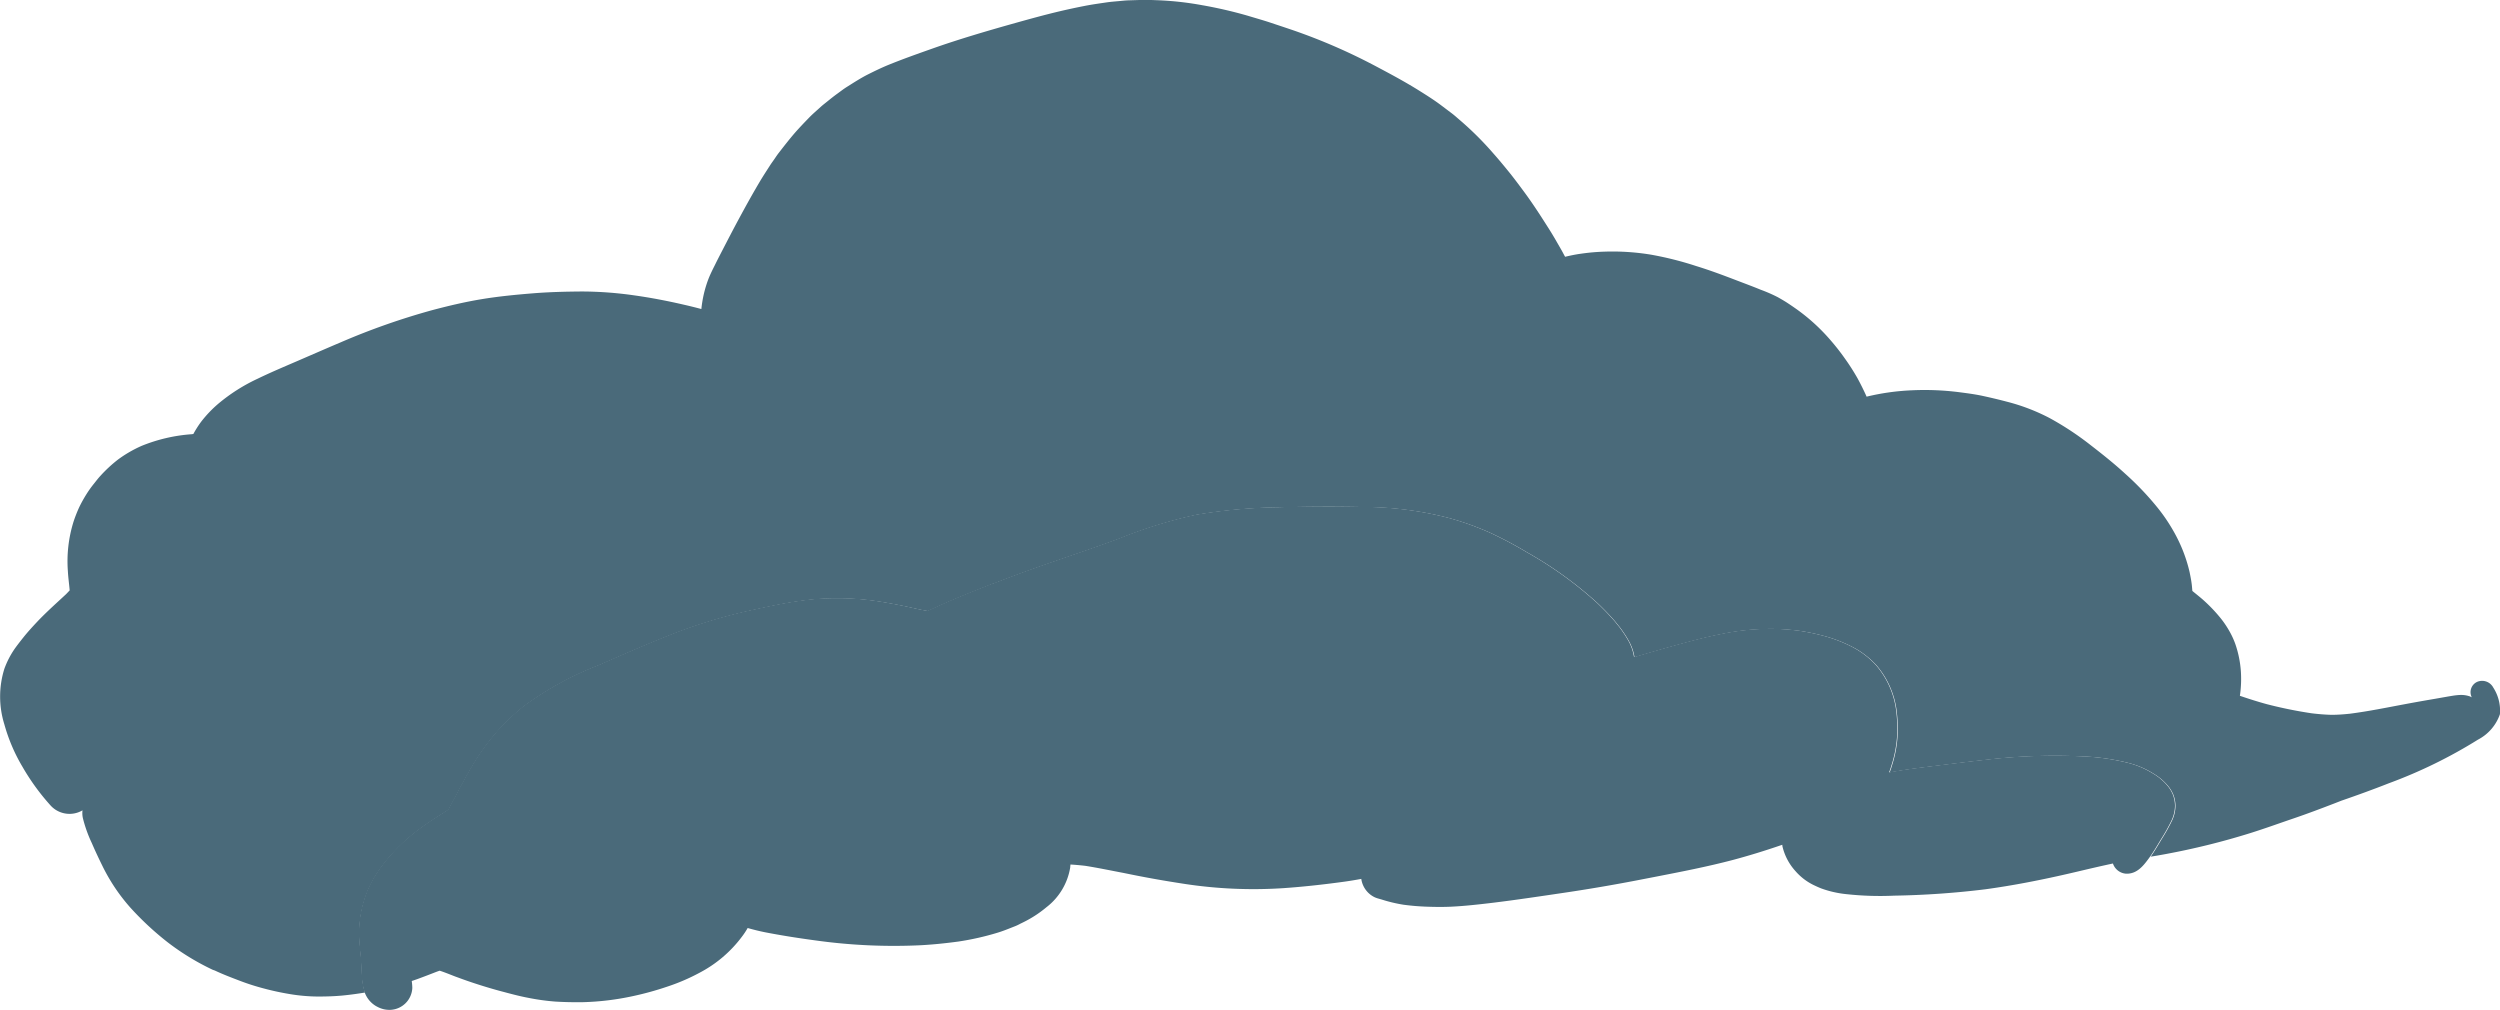
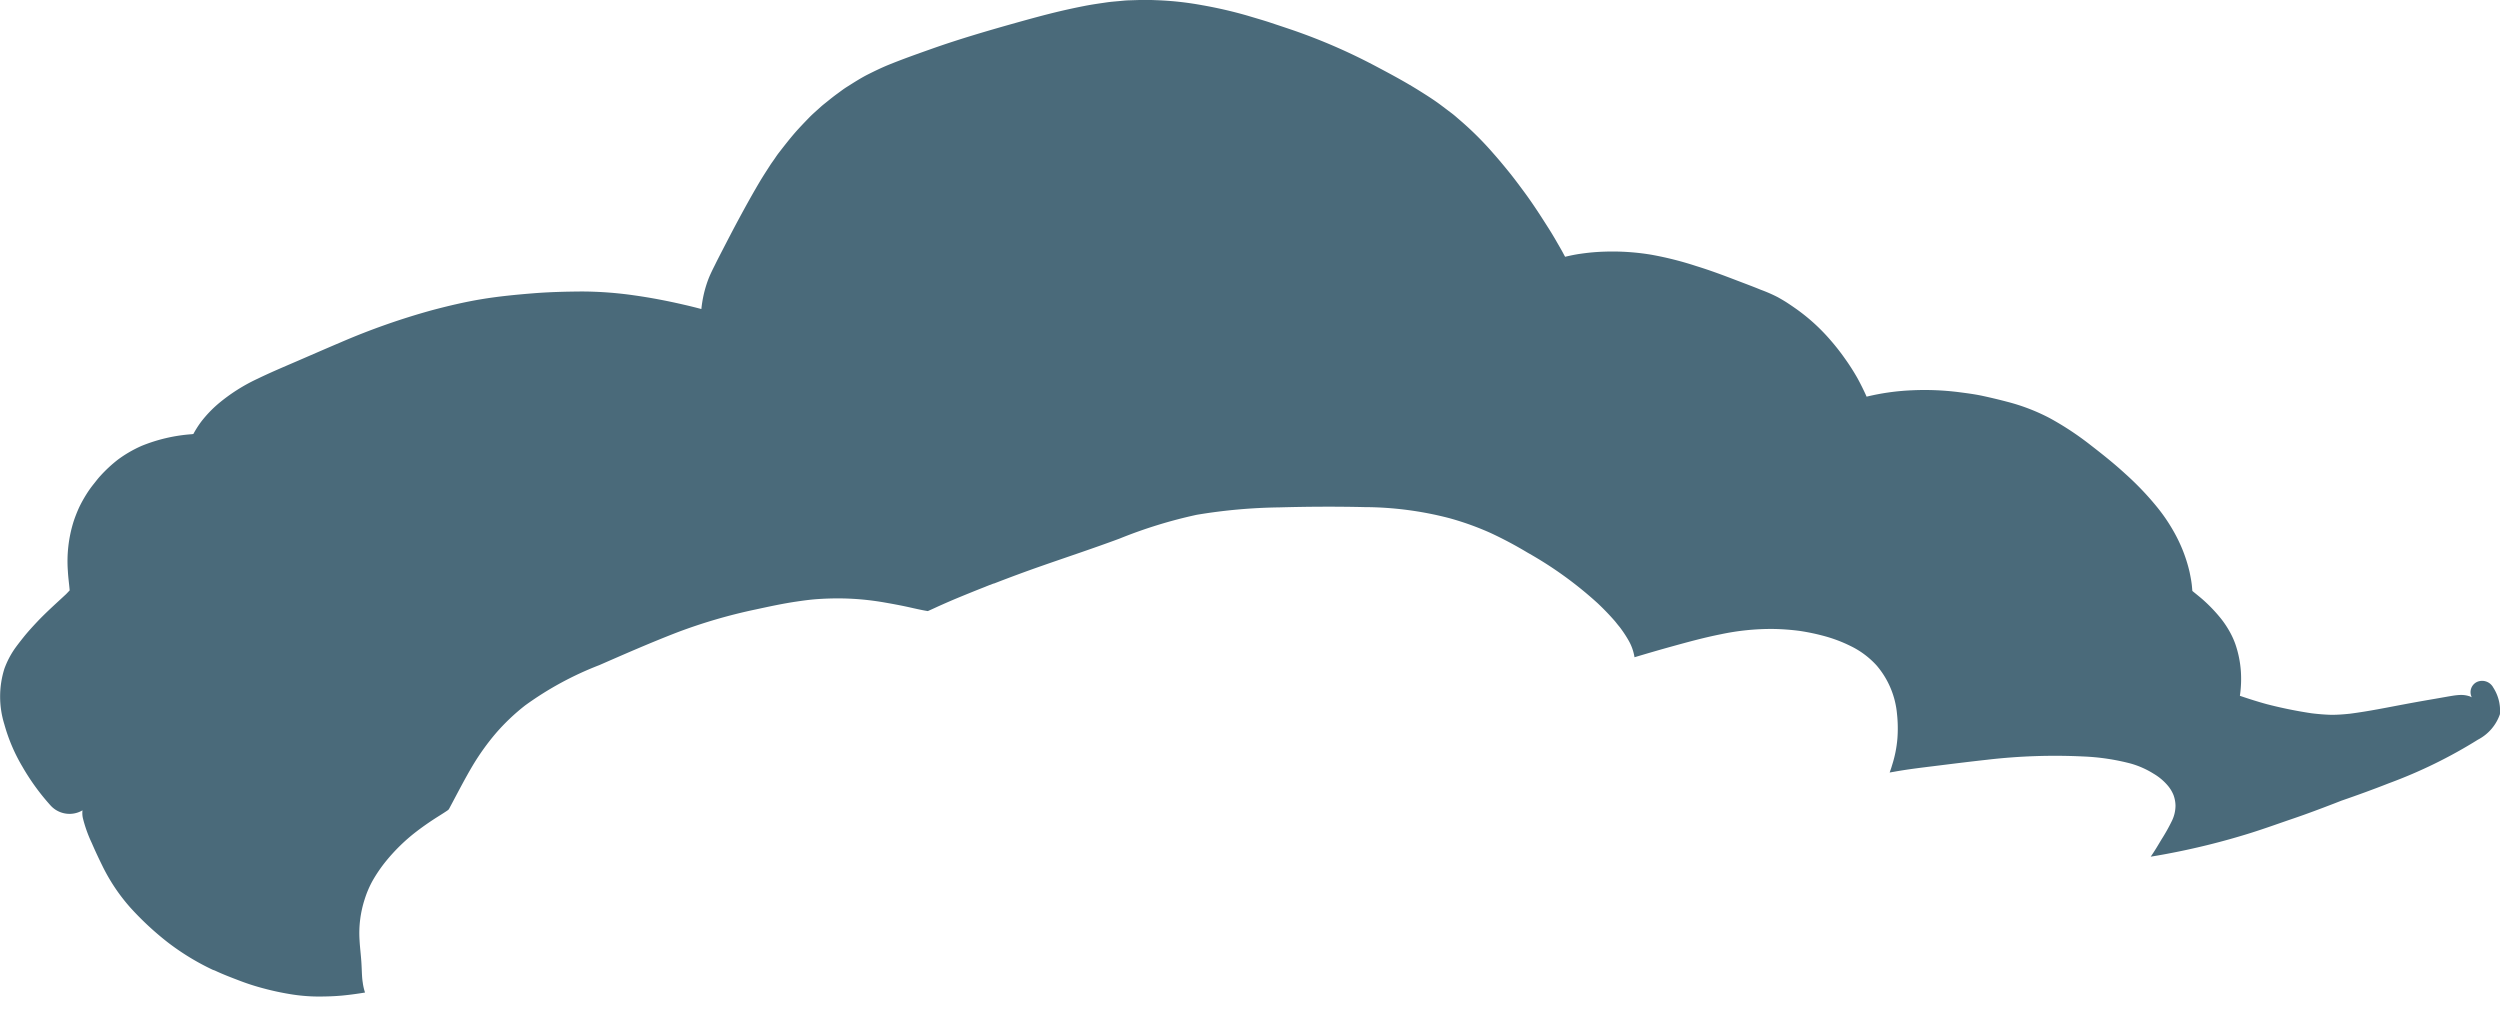
<svg xmlns="http://www.w3.org/2000/svg" width="105.417" height="42.584" viewBox="0 0 105.417 42.584">
  <g id="グループ_86" data-name="グループ 86" transform="translate(0 0)">
    <path id="パス_41" data-name="パス 41" d="M2241.969,3970.371q-.23.065-.486.134h0Zm-88.992,8.525a10.363,10.363,0,0,1-1.9-1.158,12.486,12.486,0,0,1-1.58-1.468,7.811,7.811,0,0,1-1.19-1.784c-.153-.311-.3-.624-.436-.94a5.609,5.609,0,0,1-.375-1.05,1,1,0,0,1-.015-.326,1.077,1.077,0,0,1-1.022.039,1.056,1.056,0,0,1-.323-.242,9.5,9.5,0,0,1-1.191-1.641,7.312,7.312,0,0,1-.76-1.784,3.928,3.928,0,0,1,0-2.337,3.678,3.678,0,0,1,.459-.879c.107-.148.219-.291.333-.434.18-.227.376-.442.574-.653.391-.416.82-.795,1.237-1.184.052-.053.1-.105.152-.16-.023-.271-.062-.539-.076-.81a5.605,5.605,0,0,1,.243-2.1,5.957,5.957,0,0,1,.237-.6,5.6,5.6,0,0,1,.286-.518,4.456,4.456,0,0,1,.331-.467c.09-.113.178-.23.276-.335a5.875,5.875,0,0,1,.739-.685,5.239,5.239,0,0,1,1-.579,6.893,6.893,0,0,1,2.105-.49l.074-.01a4.346,4.346,0,0,1,.332-.521,5.056,5.056,0,0,1,.715-.751,7.505,7.505,0,0,1,1.666-1.06c.558-.271,1.134-.512,1.705-.759.6-.259,1.2-.522,1.8-.776a29.368,29.368,0,0,1,3.872-1.36c.7-.185,1.395-.349,2.109-.465.7-.114,1.4-.181,2.112-.239.692-.056,1.388-.073,2.083-.078a15.851,15.851,0,0,1,2.2.164c.712.1,1.417.237,2.119.4q.354.081.708.176a5.207,5.207,0,0,1,.107-.644,4.832,4.832,0,0,1,.21-.671c.078-.19.17-.373.262-.556.1-.205.207-.409.312-.614.241-.465.481-.93.731-1.391.276-.511.558-1.018.855-1.518.133-.221.274-.438.414-.655.063-.1.135-.194.2-.29s.112-.167.175-.247c.22-.284.44-.567.676-.841.2-.227.405-.441.615-.657.149-.152.315-.292.472-.436.095-.087.2-.165.3-.247.137-.111.274-.22.418-.323.124-.09.246-.185.375-.267.3-.188.594-.38.909-.539.276-.138.551-.272.837-.39.612-.25,1.235-.47,1.859-.691,1.165-.412,2.352-.758,3.545-1.093.621-.174,1.244-.345,1.873-.493.33-.077.659-.148.992-.213.315-.063.634-.107.953-.154.172-.025.346-.038.52-.054.132-.011.264-.028.4-.032l.6-.019c.181-.006.367.006.549.011a13.235,13.235,0,0,1,1.958.212,18.329,18.329,0,0,1,1.918.443c.328.1.656.191.982.3s.645.214.966.324a24.548,24.548,0,0,1,3.508,1.534c.61.323,1.217.65,1.8,1.016.31.194.62.39.911.61l.436.329c.124.093.239.2.358.3a13.436,13.436,0,0,1,1.394,1.388c.225.253.438.511.652.774s.431.556.641.839c.383.517.73,1.058,1.073,1.6.18.284.344.577.511.867.054.094.1.189.155.284.223-.052.447-.1.676-.13a8.712,8.712,0,0,1,.987-.086,9.993,9.993,0,0,1,1.956.127,13.974,13.974,0,0,1,1.912.482c.571.175,1.135.386,1.693.6.344.132.689.259,1.031.4a6.263,6.263,0,0,1,.719.315c.135.077.269.153.4.239s.26.174.388.265a8.052,8.052,0,0,1,1.45,1.33,9.334,9.334,0,0,1,.588.753,9.142,9.142,0,0,1,.539.846c.135.25.26.5.374.758a9.871,9.871,0,0,1,1.9-.268,11.5,11.5,0,0,1,1.952.073c.353.046.708.09,1.057.166s.684.156,1.024.246a8.3,8.3,0,0,1,1.785.686,12.525,12.525,0,0,1,1.716,1.131c.5.387,1,.783,1.467,1.213a12.225,12.225,0,0,1,1.38,1.45,7.272,7.272,0,0,1,.585.845,6.677,6.677,0,0,1,.453.906,6.292,6.292,0,0,1,.3.949c.037.181.074.364.094.548.009.083.015.166.023.248.174.144.355.283.522.437a6.536,6.536,0,0,1,.657.695,3.966,3.966,0,0,1,.366.534,3.436,3.436,0,0,1,.269.578,4.477,4.477,0,0,1,.229,1.113,4.886,4.886,0,0,1-.039,1.064c.372.127.746.246,1.125.35a18.382,18.382,0,0,0,1.906.388c.274.033.548.056.823.064.26,0,.518-.019.775-.046.786-.1,1.561-.26,2.338-.405.421-.079.845-.154,1.268-.226l.568-.1c.122-.019.246-.043.37-.053a1.689,1.689,0,0,1,.193-.008,1.135,1.135,0,0,1,.285.046.525.525,0,0,1,.128.055.478.478,0,0,1,.219-.65.532.532,0,0,1,.684.234,1.8,1.8,0,0,1,.283,1.126,1.91,1.91,0,0,1-.927,1.074,20.389,20.389,0,0,1-3.742,1.833c-.666.262-1.338.507-2.016.74l-.294.115c-.576.222-1.154.44-1.739.639s-1.187.418-1.789.607a30.713,30.713,0,0,1-3.64.9c-.193.036-.386.069-.579.1.163-.231.306-.477.451-.719a7.763,7.763,0,0,0,.455-.814,1.489,1.489,0,0,0,.14-.609,1.367,1.367,0,0,0-.081-.448,1.459,1.459,0,0,0-.256-.42,2.323,2.323,0,0,0-.586-.488,3.706,3.706,0,0,0-.961-.427,9.35,9.35,0,0,0-2.01-.3,24.771,24.771,0,0,0-4.061.139c-.665.074-1.329.155-1.993.238-.637.08-1.275.151-1.906.265l-.2.035c.037-.1.072-.2.1-.3a5.027,5.027,0,0,0,.227-1.127,5.672,5.672,0,0,0-.016-1.04,3.644,3.644,0,0,0-.859-2.046,3.606,3.606,0,0,0-1.111-.827,6,6,0,0,0-1.045-.4,9.092,9.092,0,0,0-1.085-.231,9.7,9.7,0,0,0-1.126-.083,10.234,10.234,0,0,0-2.2.223c-.714.141-1.414.334-2.112.527-.513.142-1.022.291-1.531.443a2.058,2.058,0,0,0-.257-.72,5.027,5.027,0,0,0-.314-.481c-.048-.069-.107-.135-.159-.2s-.083-.107-.129-.158c-.219-.249-.448-.485-.689-.713a16.129,16.129,0,0,0-2.96-2.138,16.762,16.762,0,0,0-1.552-.826,12.046,12.046,0,0,0-1.745-.628,14.406,14.406,0,0,0-3.58-.467c-1.2-.028-2.4-.021-3.6.012a22.875,22.875,0,0,0-3.474.312,19.9,19.9,0,0,0-3.263,1.007c-1.078.4-2.167.761-3.252,1.14-.683.238-1.361.49-2.034.751l-.014,0a1.15,1.15,0,0,0-.123.05l-.007,0a.977.977,0,0,0-.112.043.833.833,0,0,0-.088.035q-.651.256-1.3.526-.3.127-.6.261c-.182.081-.36.167-.543.246l-.014,0c-.313-.05-.622-.128-.932-.194-.289-.061-.579-.114-.87-.165a11.455,11.455,0,0,0-1.953-.175c-.286,0-.57.009-.855.028-.307.02-.613.061-.916.106-.572.084-1.137.206-1.7.328a22.364,22.364,0,0,0-3.346.977c-1.1.426-2.185.9-3.265,1.373a13.8,13.8,0,0,0-3.131,1.7,8.813,8.813,0,0,0-1.238,1.177,10.153,10.153,0,0,0-.972,1.355c-.356.6-.669,1.217-1,1.832l-.019.028,0,0-.045.037c-.19.13-.39.249-.583.375-.254.166-.5.34-.741.525a7.711,7.711,0,0,0-1.255,1.219,6.131,6.131,0,0,0-.587.856,4.248,4.248,0,0,0-.328.771,4.638,4.638,0,0,0-.216,1.723c.016.3.055.6.075.9.015.211.019.423.032.634.006.086.015.173.029.259a2.173,2.173,0,0,0,.095.417c-.31.051-.621.094-.935.125-.343.033-.684.043-1.031.044a7.481,7.481,0,0,1-1.182-.1,11.418,11.418,0,0,1-1.136-.245,9.8,9.8,0,0,1-1.007-.324c-.35-.134-.7-.266-1.042-.428Z" transform="translate(-2144.002 -3938.001)" fill="#4a6a7a" />
-     <path id="パス_42" data-name="パス 42" d="M2176.036,4002.548a.968.968,0,0,0,.924-.922,2.317,2.317,0,0,0-.024-.294h0c.08-.026.158-.054.236-.081.273-.1.547-.205.789-.3.051-.019.1-.037.154-.054.172.056.344.124.51.189.088.035.177.07.265.1.3.113.619.221.935.321.348.11.7.212,1.042.3l.029.008c.312.083.635.167.958.227a9.381,9.381,0,0,0,1.129.157c.356.022.737.031,1.161.026a11.307,11.307,0,0,0,2.118-.256,12.794,12.794,0,0,0,1.421-.391,8.417,8.417,0,0,0,1.4-.6,5.281,5.281,0,0,0,1.772-1.51,3.217,3.217,0,0,0,.246-.371,9.183,9.183,0,0,0,.906.213c.611.115,1.263.219,2.053.324a23.779,23.779,0,0,0,4.305.191c.49-.025,1.021-.076,1.621-.157a11.5,11.5,0,0,0,1.628-.366c.218-.064.43-.149.636-.231l.137-.054c.071-.028.142-.063.209-.1l.109-.053a4.829,4.829,0,0,0,.99-.64,2.649,2.649,0,0,0,1.007-1.684c0-.041.008-.08.01-.12.2.012.406.03.616.054.541.085,1.087.2,1.615.3l.38.077c.688.139,1.39.262,2.145.378a19.265,19.265,0,0,0,4.215.188c.76-.052,1.581-.138,2.509-.264.261-.035.525-.078.783-.127a1.016,1.016,0,0,0,.547.766.929.929,0,0,0,.146.056l.167.048a6.28,6.28,0,0,0,.917.219,9.9,9.9,0,0,0,.988.083c.394.014.721.015,1.029,0s.635-.042.933-.073c1.053-.107,2.115-.262,3.142-.413l.466-.069c1.183-.172,2.386-.377,3.575-.611l.516-.1c1.064-.207,2.164-.421,3.226-.7.662-.176,1.349-.386,2.1-.644l.005.041,0,.017a2.351,2.351,0,0,0,.559,1.061,2.408,2.408,0,0,0,.814.605c.084.04.173.08.265.116a4.39,4.39,0,0,0,1.075.243,13.033,13.033,0,0,0,2,.062,36.331,36.331,0,0,0,3.849-.269c1.14-.156,2.367-.39,3.752-.716l.162-.038c.478-.113.973-.229,1.462-.333l.01.03a.632.632,0,0,0,.545.4c.453.015.722-.325.956-.644.188-.255.348-.531.51-.8a7.693,7.693,0,0,0,.455-.813,1.493,1.493,0,0,0,.14-.609,1.384,1.384,0,0,0-.081-.448,1.462,1.462,0,0,0-.256-.42,2.322,2.322,0,0,0-.586-.488,3.7,3.7,0,0,0-.961-.427,9.4,9.4,0,0,0-2.01-.3,24.768,24.768,0,0,0-4.061.139c-.666.073-1.33.155-1.993.237-.637.08-1.275.152-1.906.264l-.2.036c.037-.1.072-.2.1-.3a5.049,5.049,0,0,0,.228-1.127,5.689,5.689,0,0,0-.016-1.039,3.641,3.641,0,0,0-.859-2.047,3.6,3.6,0,0,0-1.11-.828,6.056,6.056,0,0,0-1.045-.4,9.044,9.044,0,0,0-1.085-.231,9.644,9.644,0,0,0-1.126-.083,10.229,10.229,0,0,0-2.2.223c-.714.14-1.414.334-2.112.527-.512.142-1.021.291-1.531.443a2.066,2.066,0,0,0-.257-.721,5,5,0,0,0-.314-.481c-.048-.069-.107-.135-.159-.2s-.083-.107-.129-.158c-.219-.249-.448-.485-.689-.713a16.145,16.145,0,0,0-2.96-2.139,16.7,16.7,0,0,0-1.552-.826,12.008,12.008,0,0,0-1.745-.628,14.453,14.453,0,0,0-3.58-.467q-1.8-.041-3.6.013a22.871,22.871,0,0,0-3.473.312,19.958,19.958,0,0,0-3.263,1.006c-1.078.4-2.167.761-3.252,1.14-.683.238-1.361.49-2.034.75l-.014,0a1.235,1.235,0,0,0-.123.049l-.007,0a.873.873,0,0,0-.112.043.828.828,0,0,0-.088.035q-.652.255-1.3.526-.3.127-.6.261c-.182.081-.36.167-.543.246h-.014c-.313-.051-.622-.128-.932-.195-.289-.061-.579-.113-.87-.164a11.386,11.386,0,0,0-1.953-.175c-.286,0-.57.009-.855.028-.307.02-.613.062-.916.106-.573.085-1.137.206-1.7.328a22.368,22.368,0,0,0-3.346.977c-1.1.426-2.185.9-3.264,1.373a13.815,13.815,0,0,0-3.131,1.7,8.827,8.827,0,0,0-1.238,1.177,10.144,10.144,0,0,0-.972,1.355c-.356.6-.669,1.217-1,1.832l-.02.028,0,0-.044.037c-.19.131-.39.249-.583.375-.254.166-.5.34-.741.525a7.733,7.733,0,0,0-1.255,1.219,6.171,6.171,0,0,0-.587.856,4.245,4.245,0,0,0-.327.771,4.643,4.643,0,0,0-.216,1.723c.016.3.055.6.075.9.015.212.019.423.032.634.006.086.015.173.029.259a1.959,1.959,0,0,0,.111.457,1.1,1.1,0,0,0,.408.508.965.965,0,0,0,.12.069A1.072,1.072,0,0,0,2176.036,4002.548Z" transform="translate(-2159.574 -3959.966)" fill="#4a6a7a" />
  </g>
</svg>